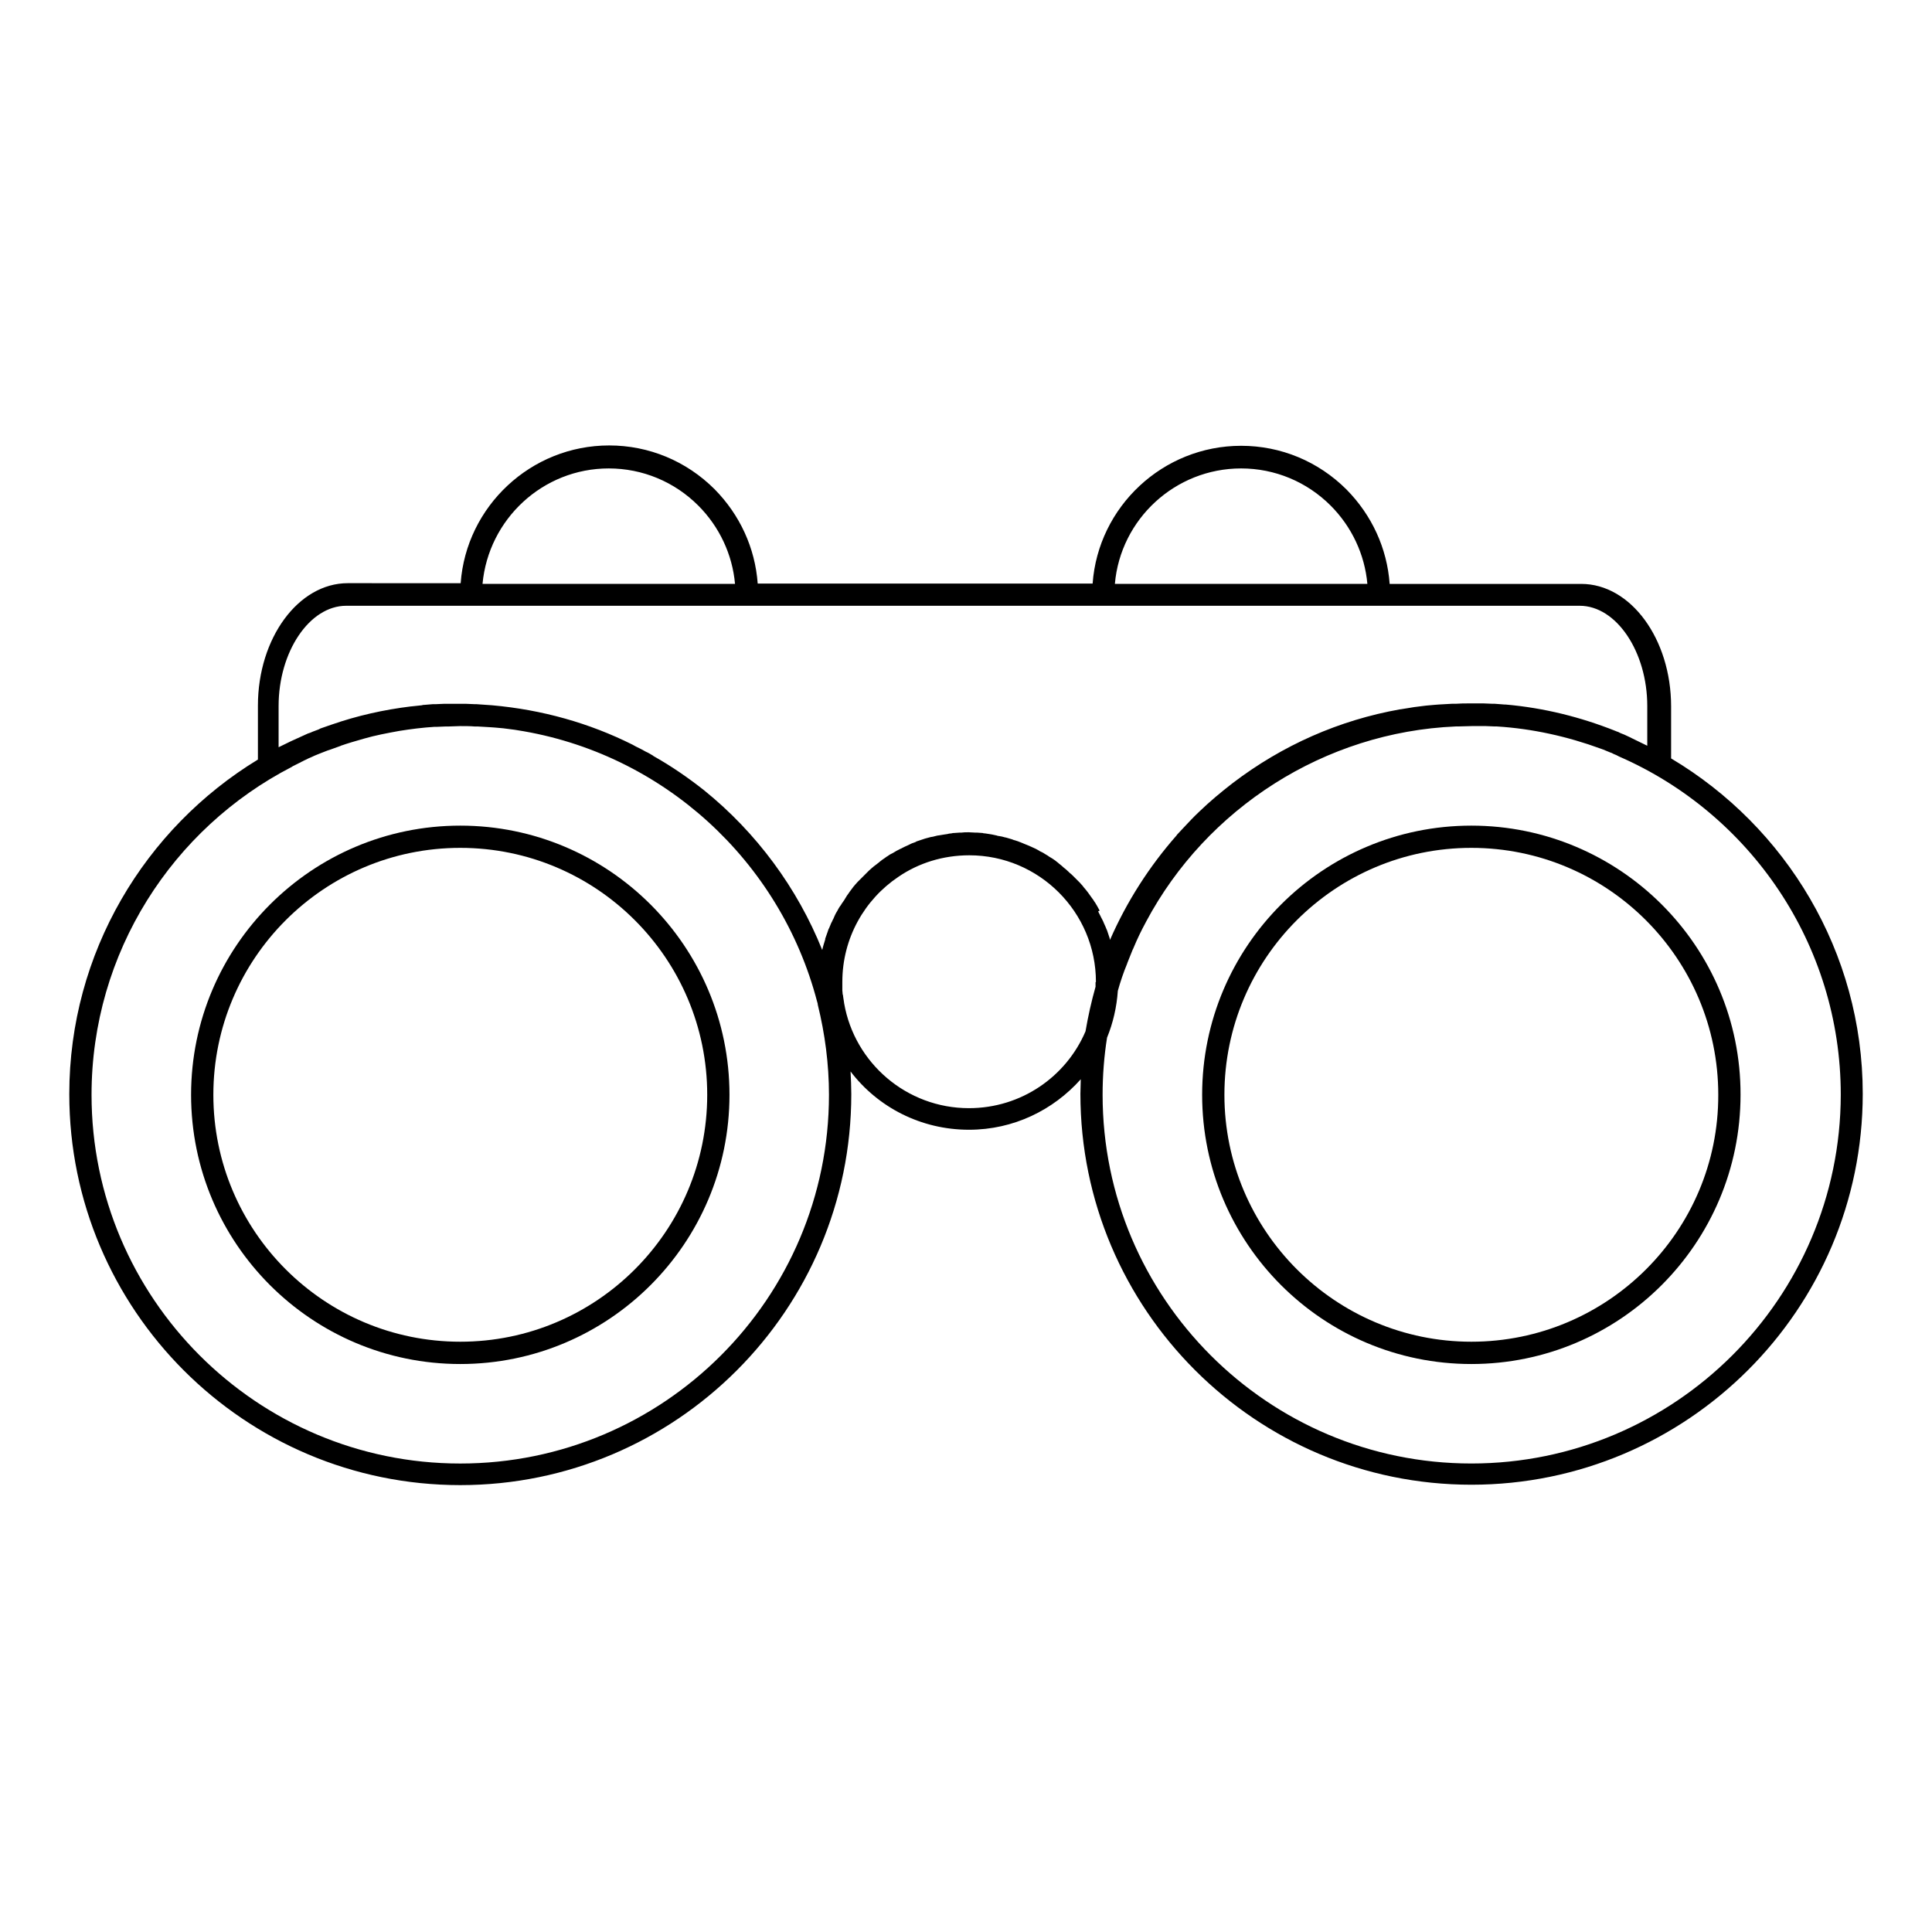
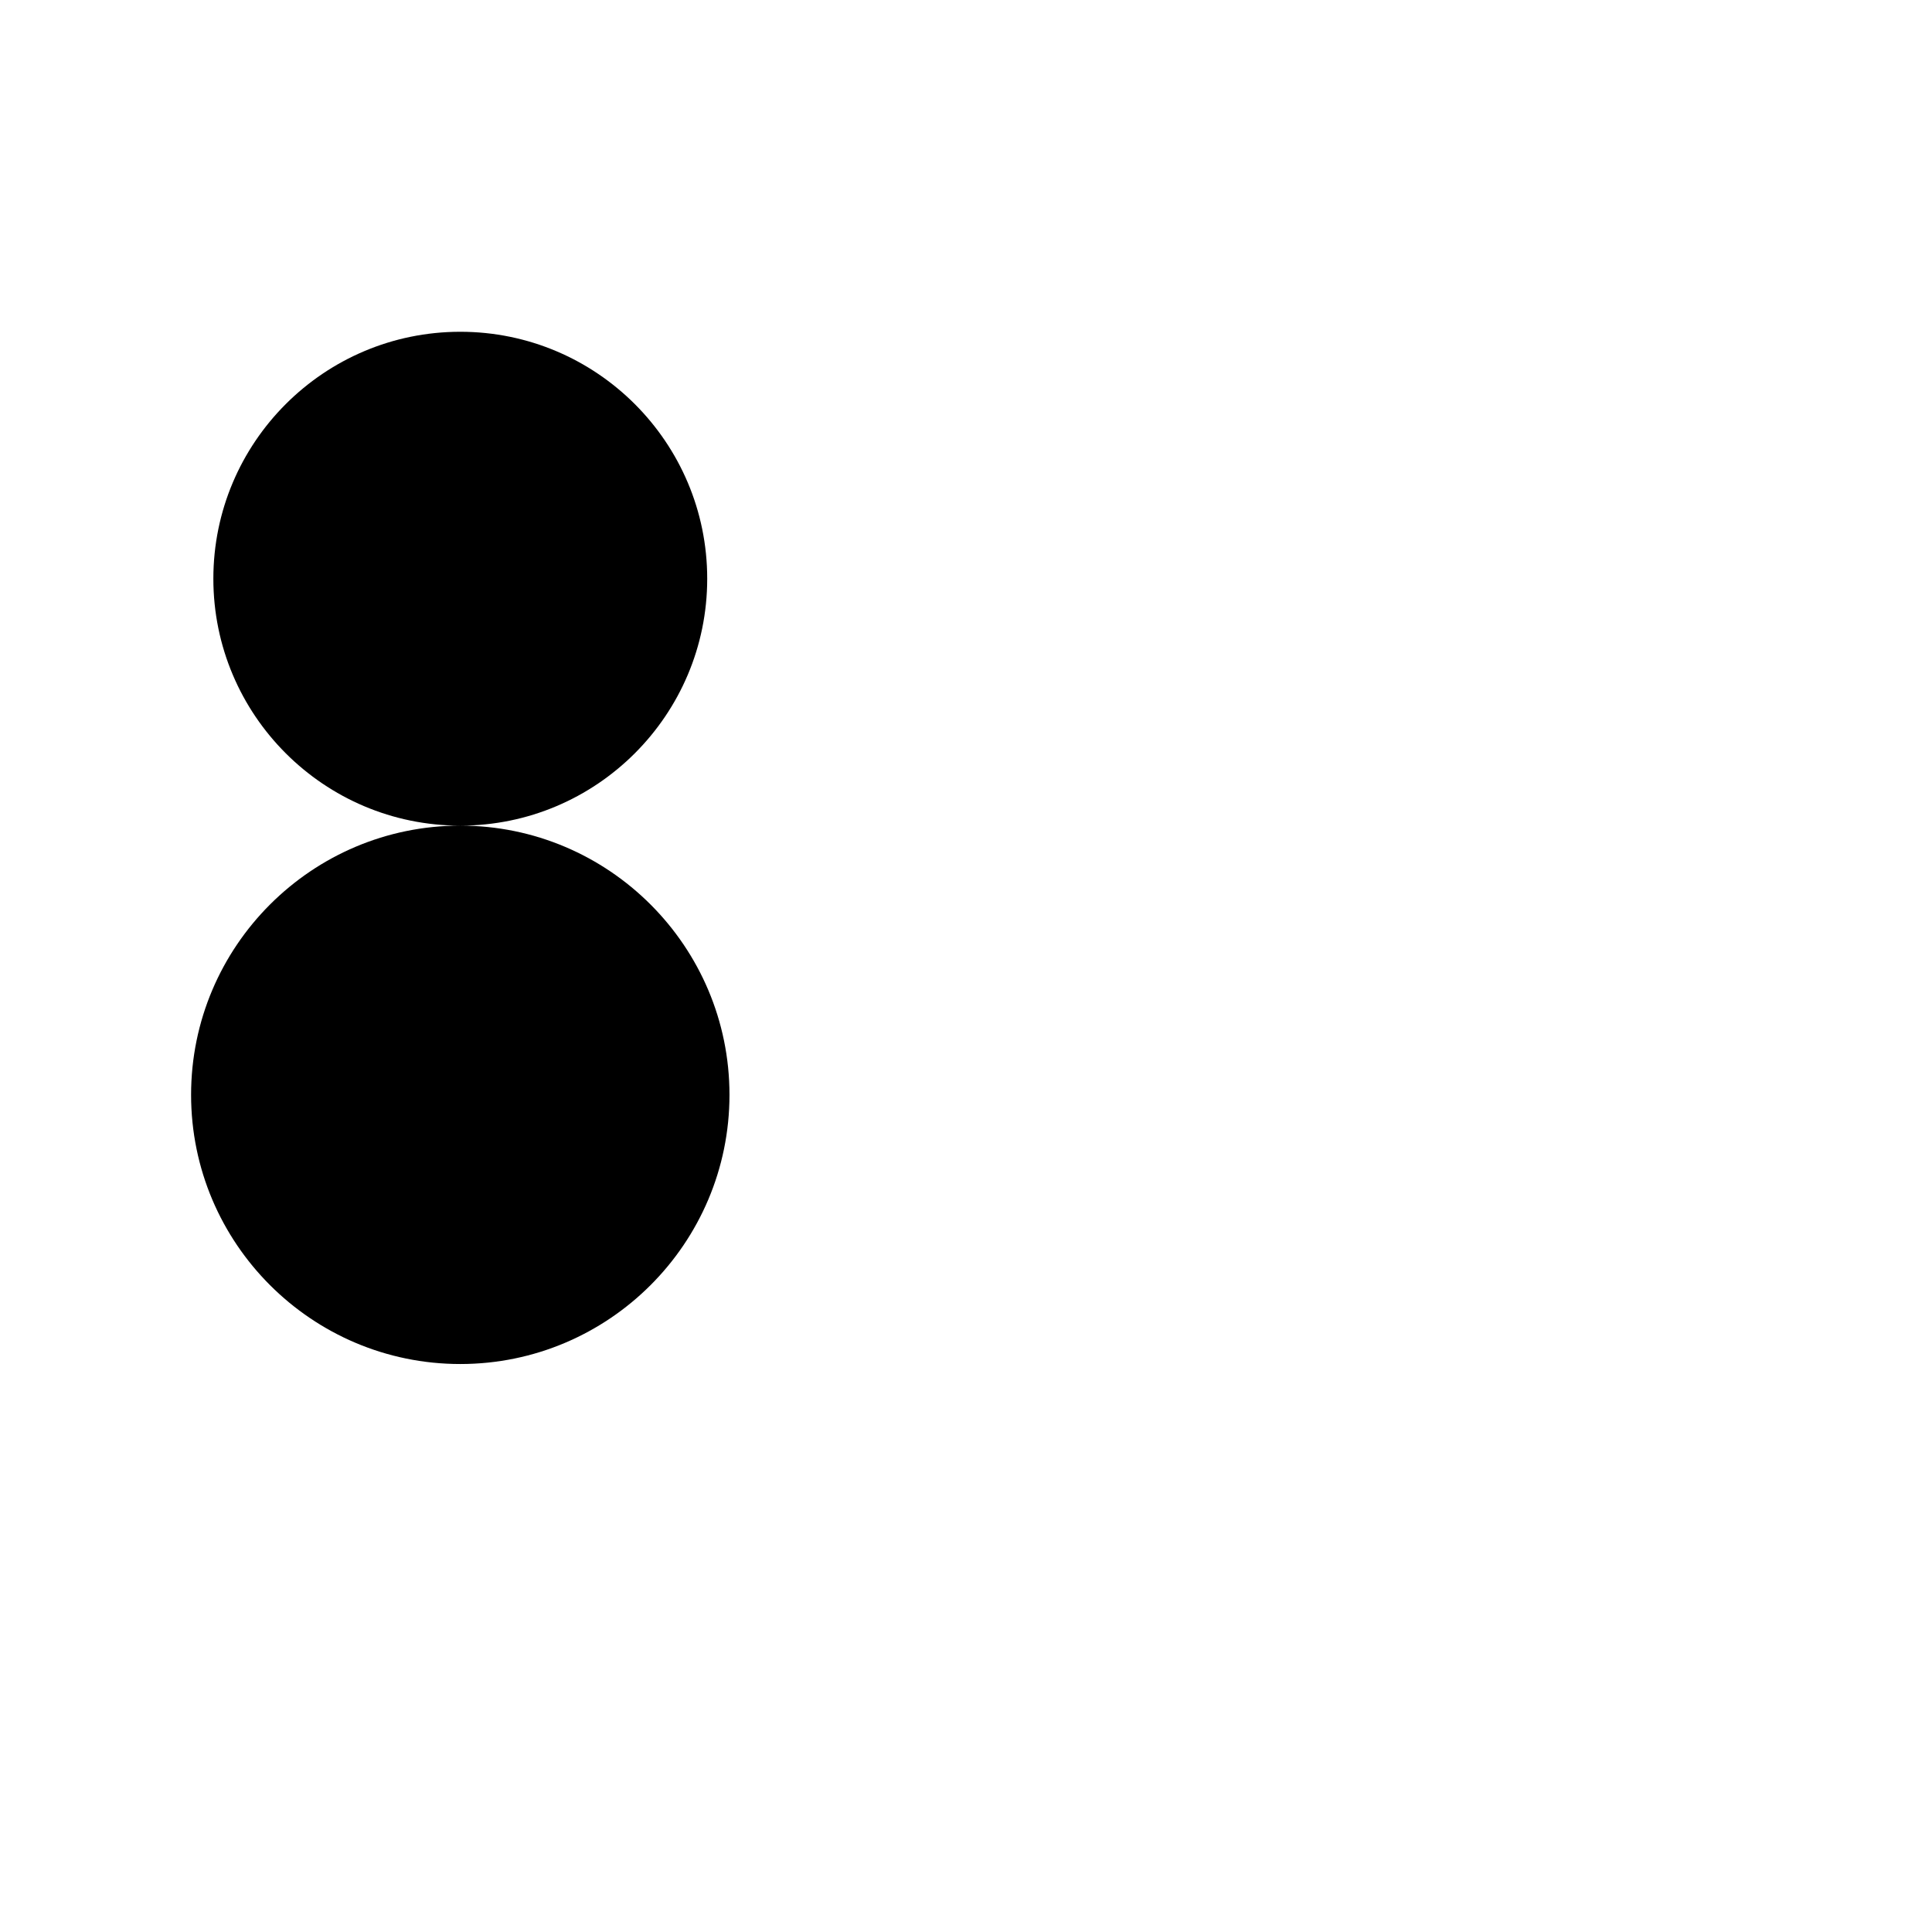
<svg xmlns="http://www.w3.org/2000/svg" fill="#000000" width="800px" height="800px" version="1.1" viewBox="144 144 512 512">
  <g>
-     <path d="m586.86 344.99v-13.777c0-17.91-10.727-32.473-23.812-32.473h-50.773c-0.688-9.445-4.723-18.203-11.414-24.992-7.477-7.477-17.418-11.609-27.945-11.609-20.762 0-37.883 16.137-39.359 36.508h-88.758c-0.688-9.445-4.723-18.203-11.414-24.992-7.477-7.477-17.418-11.609-27.945-11.609-20.762 0-37.883 16.137-39.359 36.508l-29.918-0.008c-13.086 0-23.812 14.562-23.812 32.473v14.27c-29.914 18.203-49.988 51.168-49.988 88.66 0 57.172 46.445 103.62 103.62 103.62 57.172 0 103.62-46.445 103.62-103.62 0-1.969-0.098-4.035-0.195-6.004 7.184 9.445 18.598 15.449 31.391 15.449 11.809 0 22.336-5.215 29.617-13.383 0 1.277-0.098 2.559-0.098 3.836 0 57.172 46.445 103.62 103.62 103.62s103.71-46.445 103.71-103.62c-0.004-37.59-20.375-70.75-50.781-88.855zm-113.95-76.852c8.953 0 17.418 3.543 23.715 9.84 5.609 5.609 9.055 12.988 9.742 20.762h-66.914c1.477-17.121 15.941-30.602 33.457-30.602zm-167.58 0c8.953 0 17.418 3.543 23.715 9.84 5.609 5.609 9.055 12.988 9.742 20.762h-66.914c1.578-17.121 15.941-30.602 33.457-30.602zm-39.359 263.71c-53.922 0-97.711-43.887-97.711-97.711 0-37.785 21.551-70.652 53.039-86.887 0.098-0.098 0.195-0.098 0.297-0.195 0.59-0.297 1.18-0.59 1.77-0.887 0.297-0.098 0.492-0.297 0.789-0.395 0.492-0.297 1.082-0.492 1.574-0.789 0.789-0.297 1.477-0.688 2.262-0.984 0.297-0.098 0.688-0.297 0.984-0.395 0.59-0.195 1.18-0.492 1.77-0.688 0.297-0.098 0.59-0.195 0.887-0.297 0.789-0.297 1.672-0.59 2.461-0.887 0.098 0 0.098 0 0.195-0.098 1.969-0.688 4.035-1.277 6.102-1.871 3.051-0.887 6.199-1.477 9.445-2.066 3.051-0.492 6.199-0.887 9.348-1.082h0.688c0.789 0 1.574-0.098 2.363-0.098h0.789c0.984 0 1.969-0.098 2.953-0.098 1.277 0 2.559 0 3.738 0.098h0.789c1.082 0.098 2.262 0.098 3.344 0.195 0.492 0 0.887 0.098 1.379 0.098 0.688 0.098 1.477 0.098 2.164 0.195 0.984 0.098 2.066 0.297 3.051 0.395 0.195 0 0.395 0.098 0.59 0.098 38.574 6.004 69.766 34.637 79.508 71.93 0.098 0.297 0.195 0.59 0.195 0.887 1.871 7.578 2.953 15.645 2.953 23.812-0.004 53.93-43.789 97.719-97.715 97.719zm168.36-127.53v1.18c-1.082 3.836-1.969 7.773-2.656 11.809-5.117 12.004-17.023 20.367-30.898 20.367-16.531 0-30.309-12.004-33.062-27.75 0-0.195-0.098-0.492-0.098-0.688-0.098-0.395-0.098-0.789-0.195-1.277 0-0.098 0-0.297-0.098-0.395 0-0.395-0.098-0.789-0.098-1.082v-0.59-0.789-0.887c0-11.609 5.902-21.844 14.859-27.848 5.312-3.641 11.809-5.707 18.793-5.707 18.5 0 33.555 15.055 33.555 33.555zm0.984-19.188c-0.195-0.395-0.395-0.688-0.59-1.082-0.098-0.195-0.195-0.297-0.297-0.492-0.195-0.395-0.492-0.688-0.688-1.082-0.098-0.098-0.195-0.297-0.297-0.395-0.688-0.984-1.379-1.969-2.164-2.856-0.098-0.098-0.195-0.195-0.297-0.395-0.297-0.297-0.59-0.688-0.887-0.984l-1.676-1.676c-0.297-0.297-0.59-0.59-0.984-0.887-0.098-0.098-0.195-0.195-0.297-0.297-0.395-0.395-0.887-0.789-1.379-1.18l-0.098-0.098c-0.395-0.395-0.887-0.688-1.277-1.082-0.098-0.098-0.297-0.195-0.395-0.297-0.297-0.297-0.688-0.492-1.082-0.789-0.195-0.098-0.297-0.195-0.492-0.297-0.395-0.195-0.688-0.492-1.082-0.688-0.195-0.098-0.297-0.195-0.492-0.297-0.395-0.297-0.887-0.492-1.277-0.688-0.098-0.098-0.195-0.098-0.297-0.195-0.492-0.297-1.082-0.59-1.574-0.789-0.098 0-0.195-0.098-0.195-0.098-0.492-0.195-0.887-0.395-1.379-0.59-0.195-0.098-0.297-0.098-0.492-0.195-0.395-0.195-0.789-0.297-1.18-0.492-0.195-0.098-0.395-0.098-0.492-0.195-0.395-0.098-0.789-0.297-1.277-0.395-0.195-0.098-0.297-0.098-0.492-0.195-0.59-0.195-1.082-0.297-1.672-0.492h-0.098c-0.59-0.195-1.18-0.297-1.77-0.395-0.098 0-0.297 0-0.395-0.098-0.492-0.098-0.984-0.195-1.379-0.297-0.195 0-0.395-0.098-0.59-0.098-0.395-0.098-0.887-0.098-1.277-0.195-0.195 0-0.395 0-0.59-0.098-0.492 0-0.887-0.098-1.379-0.098h-0.492c-0.59 0-1.277-0.098-1.871-0.098-0.688 0-1.277 0-1.969 0.098h-0.492c-0.492 0-0.887 0.098-1.379 0.098-0.195 0-0.395 0-0.688 0.098-0.395 0-0.789 0.098-1.18 0.195-0.195 0-0.492 0.098-0.688 0.098-0.395 0.098-0.789 0.098-1.18 0.195-0.195 0-0.395 0.098-0.688 0.098-0.395 0.098-0.789 0.195-1.18 0.297-0.195 0-0.395 0.098-0.59 0.098-0.492 0.098-0.984 0.297-1.477 0.395-0.098 0-0.195 0.098-0.297 0.098-0.59 0.195-1.18 0.395-1.77 0.59-0.098 0-0.297 0.098-0.395 0.195-0.395 0.195-0.887 0.297-1.277 0.492-0.195 0.098-0.395 0.195-0.59 0.297-0.395 0.195-0.688 0.297-1.082 0.492-0.195 0.098-0.395 0.195-0.59 0.297-0.297 0.195-0.688 0.297-0.984 0.492-0.195 0.098-0.395 0.195-0.59 0.297-0.297 0.195-0.688 0.395-0.984 0.59-0.195 0.098-0.395 0.195-0.59 0.297-0.395 0.195-0.688 0.492-1.082 0.688-0.098 0.098-0.297 0.195-0.395 0.297-0.492 0.297-0.984 0.688-1.477 1.082l-0.098 0.098c-0.395 0.297-0.887 0.688-1.277 0.984-0.195 0.098-0.297 0.297-0.492 0.395-0.297 0.297-0.59 0.492-0.887 0.789-0.195 0.195-0.297 0.297-0.492 0.492-0.297 0.297-0.492 0.492-0.789 0.789-0.195 0.195-0.297 0.297-0.492 0.492-0.297 0.297-0.492 0.492-0.789 0.789-0.195 0.195-0.297 0.297-0.492 0.492-0.297 0.297-0.492 0.59-0.789 0.887-0.098 0.195-0.297 0.297-0.395 0.492-0.297 0.395-0.59 0.789-0.887 1.18-0.098 0.098-0.098 0.195-0.195 0.297-0.395 0.492-0.688 0.984-0.984 1.477-0.098 0.195-0.195 0.297-0.297 0.492-0.195 0.297-0.492 0.688-0.688 0.984-0.098 0.195-0.195 0.395-0.395 0.59-0.195 0.297-0.395 0.59-0.59 0.984-0.098 0.195-0.195 0.395-0.395 0.688-0.195 0.297-0.297 0.59-0.492 0.984-0.098 0.195-0.195 0.492-0.297 0.688-0.195 0.297-0.297 0.688-0.492 0.984-0.098 0.195-0.195 0.395-0.297 0.688-0.195 0.395-0.297 0.789-0.492 1.082-0.098 0.195-0.098 0.395-0.195 0.59-0.195 0.59-0.395 1.082-0.59 1.672-0.098 0.195-0.098 0.297-0.098 0.492-0.098 0.395-0.297 0.887-0.395 1.277-0.098 0.195-0.098 0.492-0.195 0.688-0.098 0.297-0.098 0.492-0.195 0.789-6.594-16.434-17.418-31.094-31.293-42.312-4.231-3.344-8.66-6.394-13.383-9.055 0 0-0.098 0-0.098-0.098-0.688-0.395-1.277-0.789-1.969-1.082-0.887-0.492-1.77-0.984-2.656-1.379-0.297-0.195-0.59-0.297-0.887-0.492-11.414-5.707-23.91-9.25-37.195-10.43-1.379-0.098-2.754-0.195-4.231-0.297h-0.492c-1.379-0.098-2.754-0.098-4.133-0.098h-2.953-0.789c-0.789 0-1.477 0.098-2.262 0.098h-0.789c-0.789 0.098-1.574 0.098-2.363 0.195-0.195 0-0.395 0-0.59 0.098-0.887 0.098-1.871 0.195-2.754 0.297h-0.098c-7.281 0.887-14.27 2.461-21.059 4.82-0.887 0.297-1.672 0.59-2.559 0.887-0.297 0.098-0.59 0.195-0.887 0.395-0.492 0.195-1.082 0.395-1.574 0.59-0.395 0.195-0.887 0.395-1.277 0.492-0.395 0.195-0.688 0.297-1.082 0.492-2.262 0.984-4.527 2.066-6.691 3.148v-10.922c0-14.367 8.168-26.566 17.91-26.566h326.89c9.742 0 17.91 12.203 17.91 26.566v10.527c-1.379-0.688-2.656-1.277-4.035-1.969-0.195-0.098-0.395-0.195-0.59-0.297-0.492-0.195-0.984-0.492-1.477-0.688-0.492-0.195-1.082-0.395-1.574-0.688-0.297-0.098-0.59-0.195-0.789-0.297-9.152-3.641-18.895-6.102-29.125-6.988h-0.297c-0.789-0.098-1.672-0.098-2.559-0.195h-0.59c-0.789 0-1.574-0.098-2.363-0.098h-0.688-2.953c-1.277 0-2.461 0-3.738 0.098h-0.984c-1.18 0.098-2.262 0.098-3.445 0.195-0.395 0-0.887 0.098-1.277 0.098-0.688 0.098-1.477 0.098-2.164 0.195-1.082 0.098-2.066 0.297-3.148 0.395-0.395 0.098-0.789 0.098-1.18 0.195-0.789 0.098-1.672 0.297-2.461 0.395h-0.098c-16.039 2.856-31.094 9.445-44.379 19.582-3.051 2.363-6.004 4.82-8.758 7.477-1.477 1.379-2.856 2.856-4.231 4.328-0.492 0.492-0.887 0.984-1.379 1.477-0.195 0.195-0.395 0.395-0.492 0.59-7.184 8.168-13.188 17.516-17.613 27.652 0-0.195-0.098-0.297-0.098-0.492-0.098-0.195-0.098-0.395-0.195-0.59-0.098-0.395-0.297-0.789-0.395-1.18-0.098-0.195-0.098-0.395-0.195-0.492-0.195-0.492-0.395-0.984-0.59-1.379 0-0.098-0.098-0.195-0.098-0.195-0.195-0.59-0.492-1.082-0.789-1.672-0.098-0.098-0.098-0.297-0.195-0.395-0.195-0.395-0.395-0.789-0.59-1.18 0.492-0.09 0.395-0.285 0.297-0.383zm98.598 146.71c-53.922 0-97.711-43.887-97.711-97.711 0-5.117 0.395-10.234 1.18-15.152 1.574-3.836 2.559-8.07 2.856-12.398 0.688-2.461 1.477-4.82 2.461-7.184 0-0.098 0.098-0.195 0.098-0.297 0.492-1.18 0.887-2.262 1.379-3.445 0.098-0.098 0.098-0.195 0.195-0.395 0.984-2.363 2.066-4.625 3.246-6.789 0-0.098 0.098-0.098 0.098-0.195 16.039-30.109 47.332-50.281 82.066-51.758h0.59c1.277 0 2.461-0.098 3.738-0.098h2.953 0.688c0.789 0 1.574 0.098 2.363 0.098h0.59c9.445 0.59 18.695 2.656 27.551 5.902 0.887 0.297 1.672 0.688 2.461 0.984 0.297 0.098 0.59 0.195 0.887 0.395 0.492 0.195 0.984 0.395 1.477 0.688 34.539 15.055 58.746 49.594 58.746 89.645-0.102 53.922-43.988 97.711-97.91 97.711z" />
-     <path d="m533.92 362.8c-39.359 0-71.34 31.98-71.34 71.34s31.98 71.34 71.34 71.34 71.34-31.98 71.34-71.34c0.098-39.359-31.98-71.34-71.34-71.34zm0 136.77c-36.016 0-65.438-29.324-65.438-65.438s29.324-65.438 65.438-65.438 65.438 29.324 65.438 65.438c0.098 36.117-29.324 65.438-65.438 65.438z" />
-     <path d="m265.98 362.8c-39.359 0-71.34 31.98-71.34 71.34s31.98 71.34 71.34 71.34c39.359 0 71.34-31.98 71.34-71.34s-31.98-71.34-71.34-71.34zm0 136.77c-36.113 0-65.438-29.324-65.438-65.438s29.324-65.438 65.438-65.438c36.113 0 65.438 29.324 65.438 65.438 0 36.117-29.324 65.438-65.438 65.438z" />
+     <path d="m265.98 362.8c-39.359 0-71.34 31.98-71.34 71.34s31.98 71.34 71.34 71.34c39.359 0 71.34-31.98 71.34-71.34s-31.98-71.34-71.34-71.34zc-36.113 0-65.438-29.324-65.438-65.438s29.324-65.438 65.438-65.438c36.113 0 65.438 29.324 65.438 65.438 0 36.117-29.324 65.438-65.438 65.438z" />
  </g>
</svg>